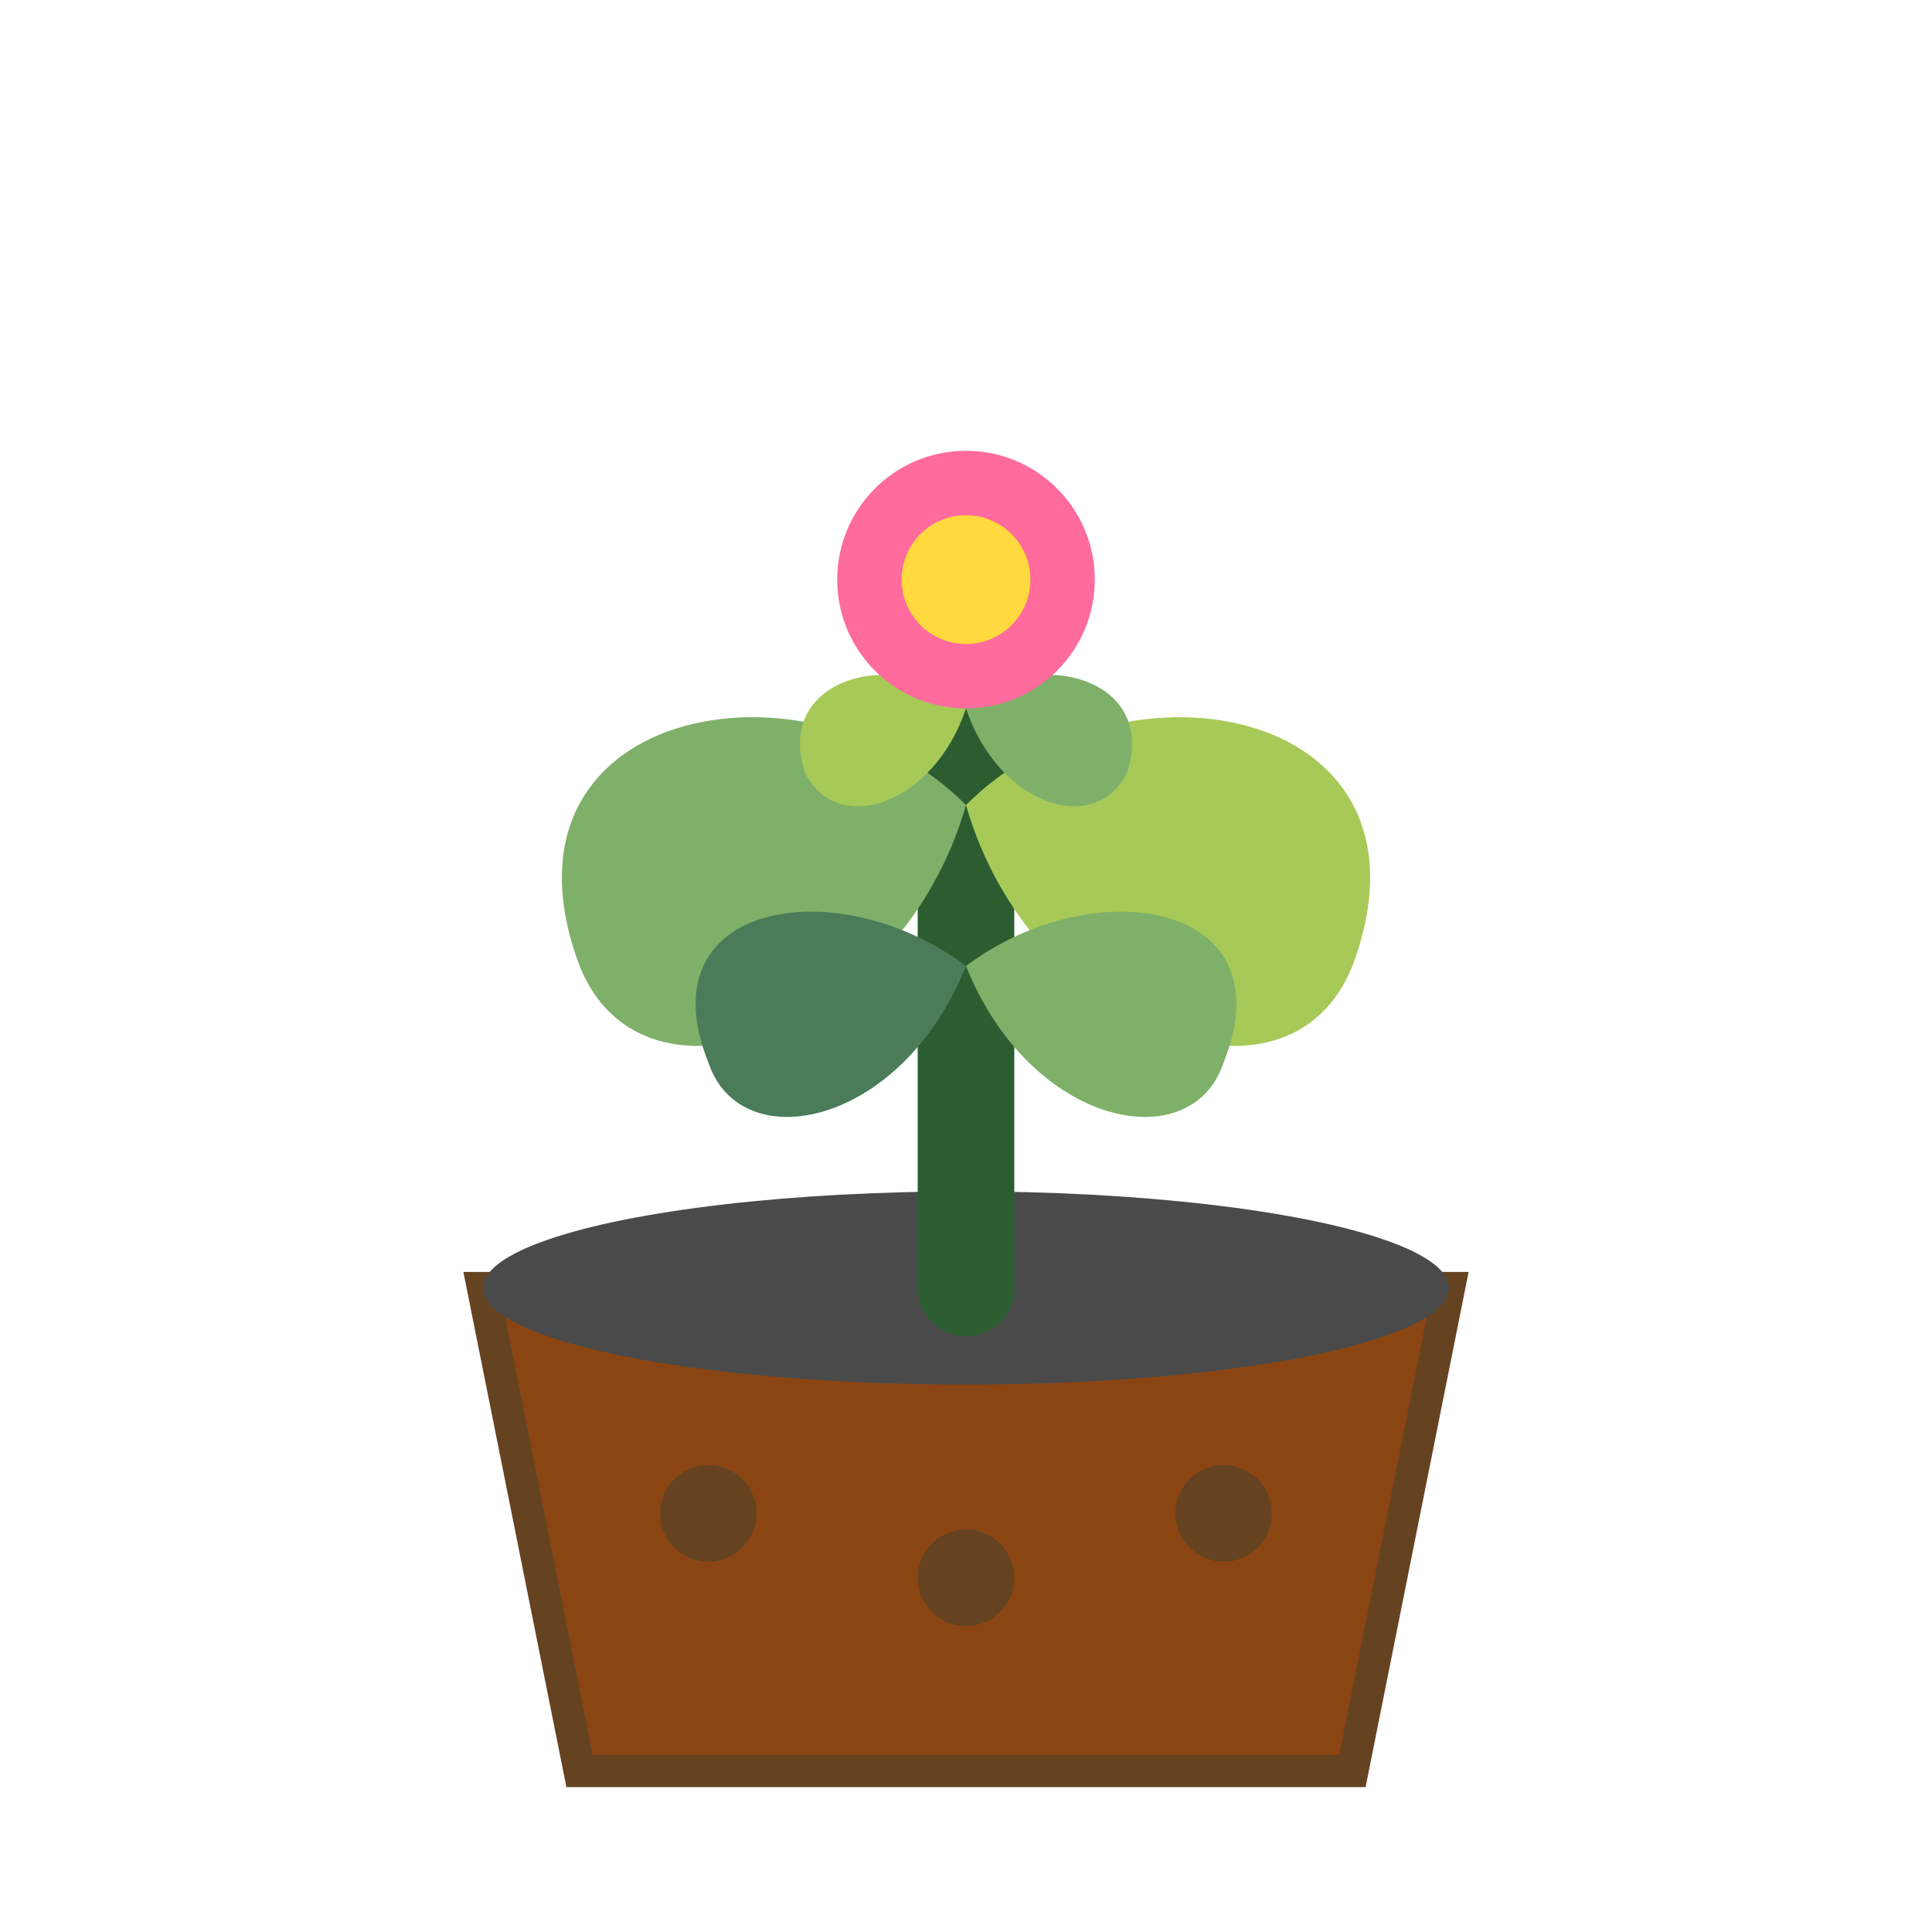
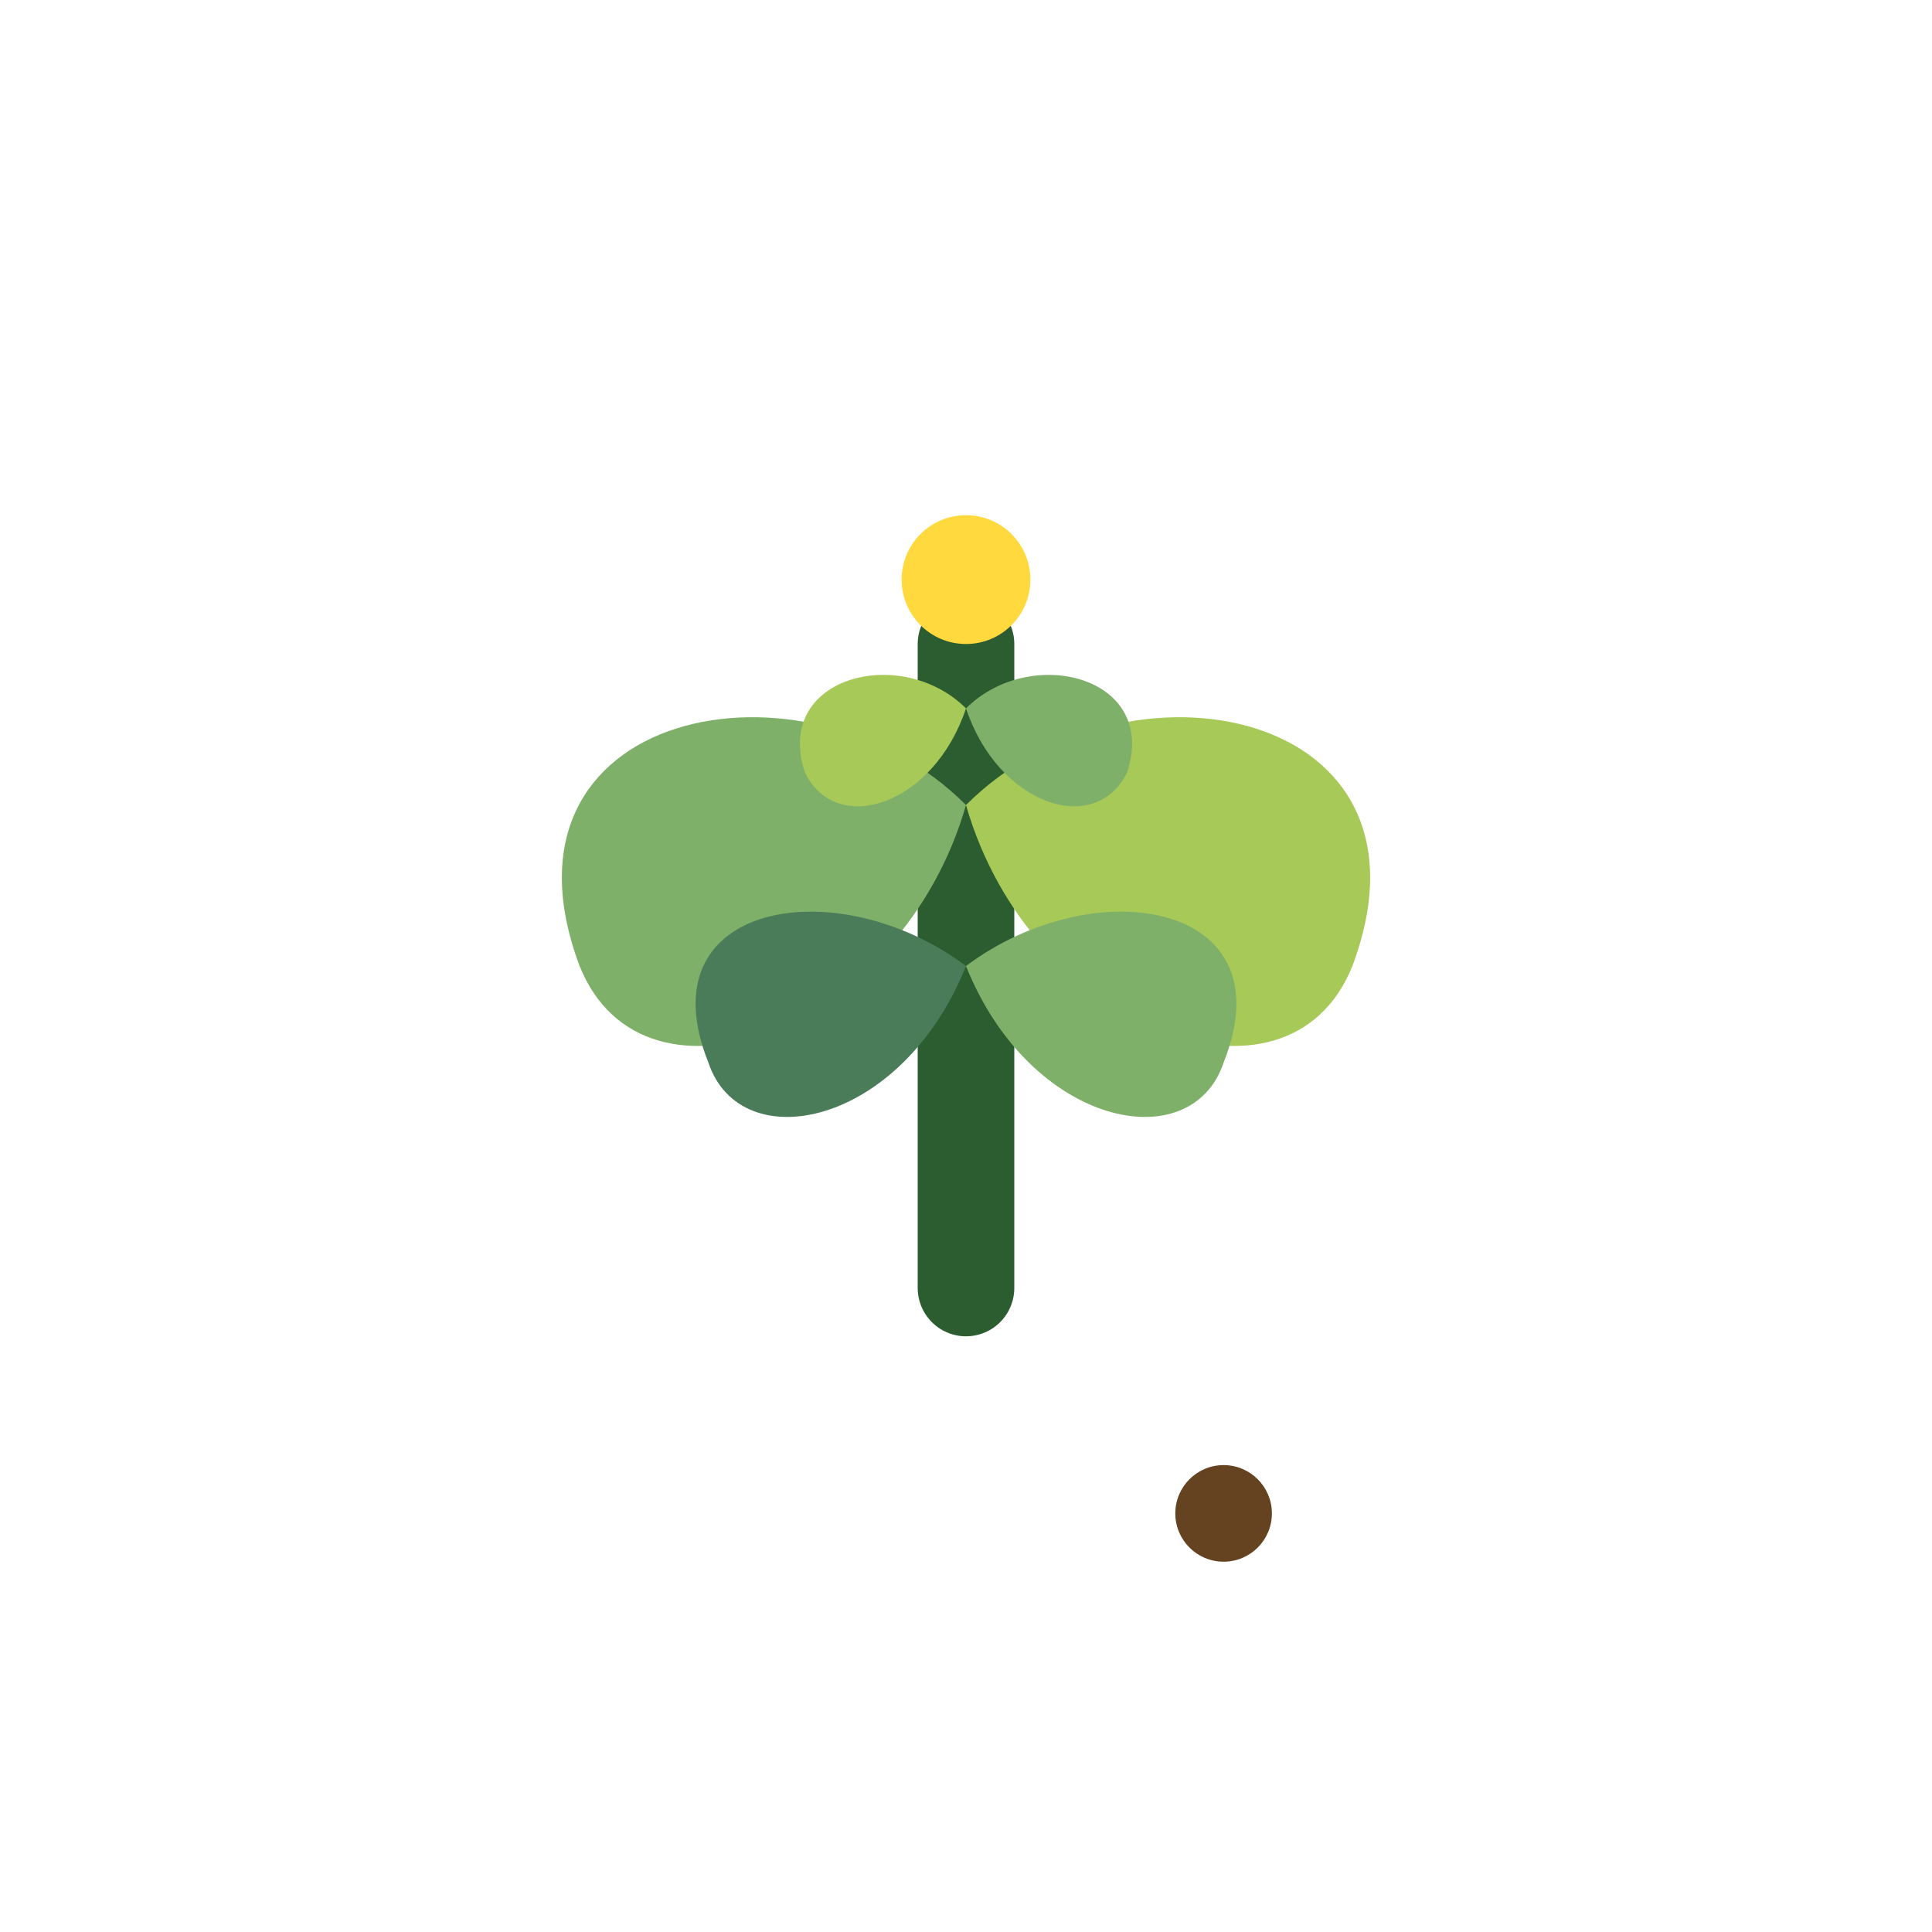
<svg xmlns="http://www.w3.org/2000/svg" width="60" height="60" viewBox="0 0 60 60" fill="none">
-   <path d="M15 40H45L42 55H18L15 40Z" fill="#8b4513" stroke="#654321" stroke-width="1" />
-   <ellipse cx="30" cy="40" rx="15" ry="3" fill="#4a4a4a" />
  <path d="M30 40V20" stroke="#2c5d31" stroke-width="3" stroke-linecap="round" />
  <path d="M30 25C25 20 15 22 18 30C20 35 28 32 30 25Z" fill="#7fb069" />
  <path d="M30 25C35 20 45 22 42 30C40 35 32 32 30 25Z" fill="#a7c957" />
  <path d="M30 30C26 27 20 28 22 33C23 36 28 35 30 30Z" fill="#4a7c59" />
  <path d="M30 30C34 27 40 28 38 33C37 36 32 35 30 30Z" fill="#7fb069" />
  <path d="M30 22C28 20 24 21 25 24C26 26 29 25 30 22Z" fill="#a7c957" />
  <path d="M30 22C32 20 36 21 35 24C34 26 31 25 30 22Z" fill="#7fb069" />
-   <circle cx="30" cy="18" r="4" fill="#ff6b9d" />
  <circle cx="30" cy="18" r="2" fill="#ffd93d" />
-   <circle cx="22" cy="47" r="1.5" fill="#654321" />
-   <circle cx="30" cy="49" r="1.5" fill="#654321" />
  <circle cx="38" cy="47" r="1.5" fill="#654321" />
</svg>